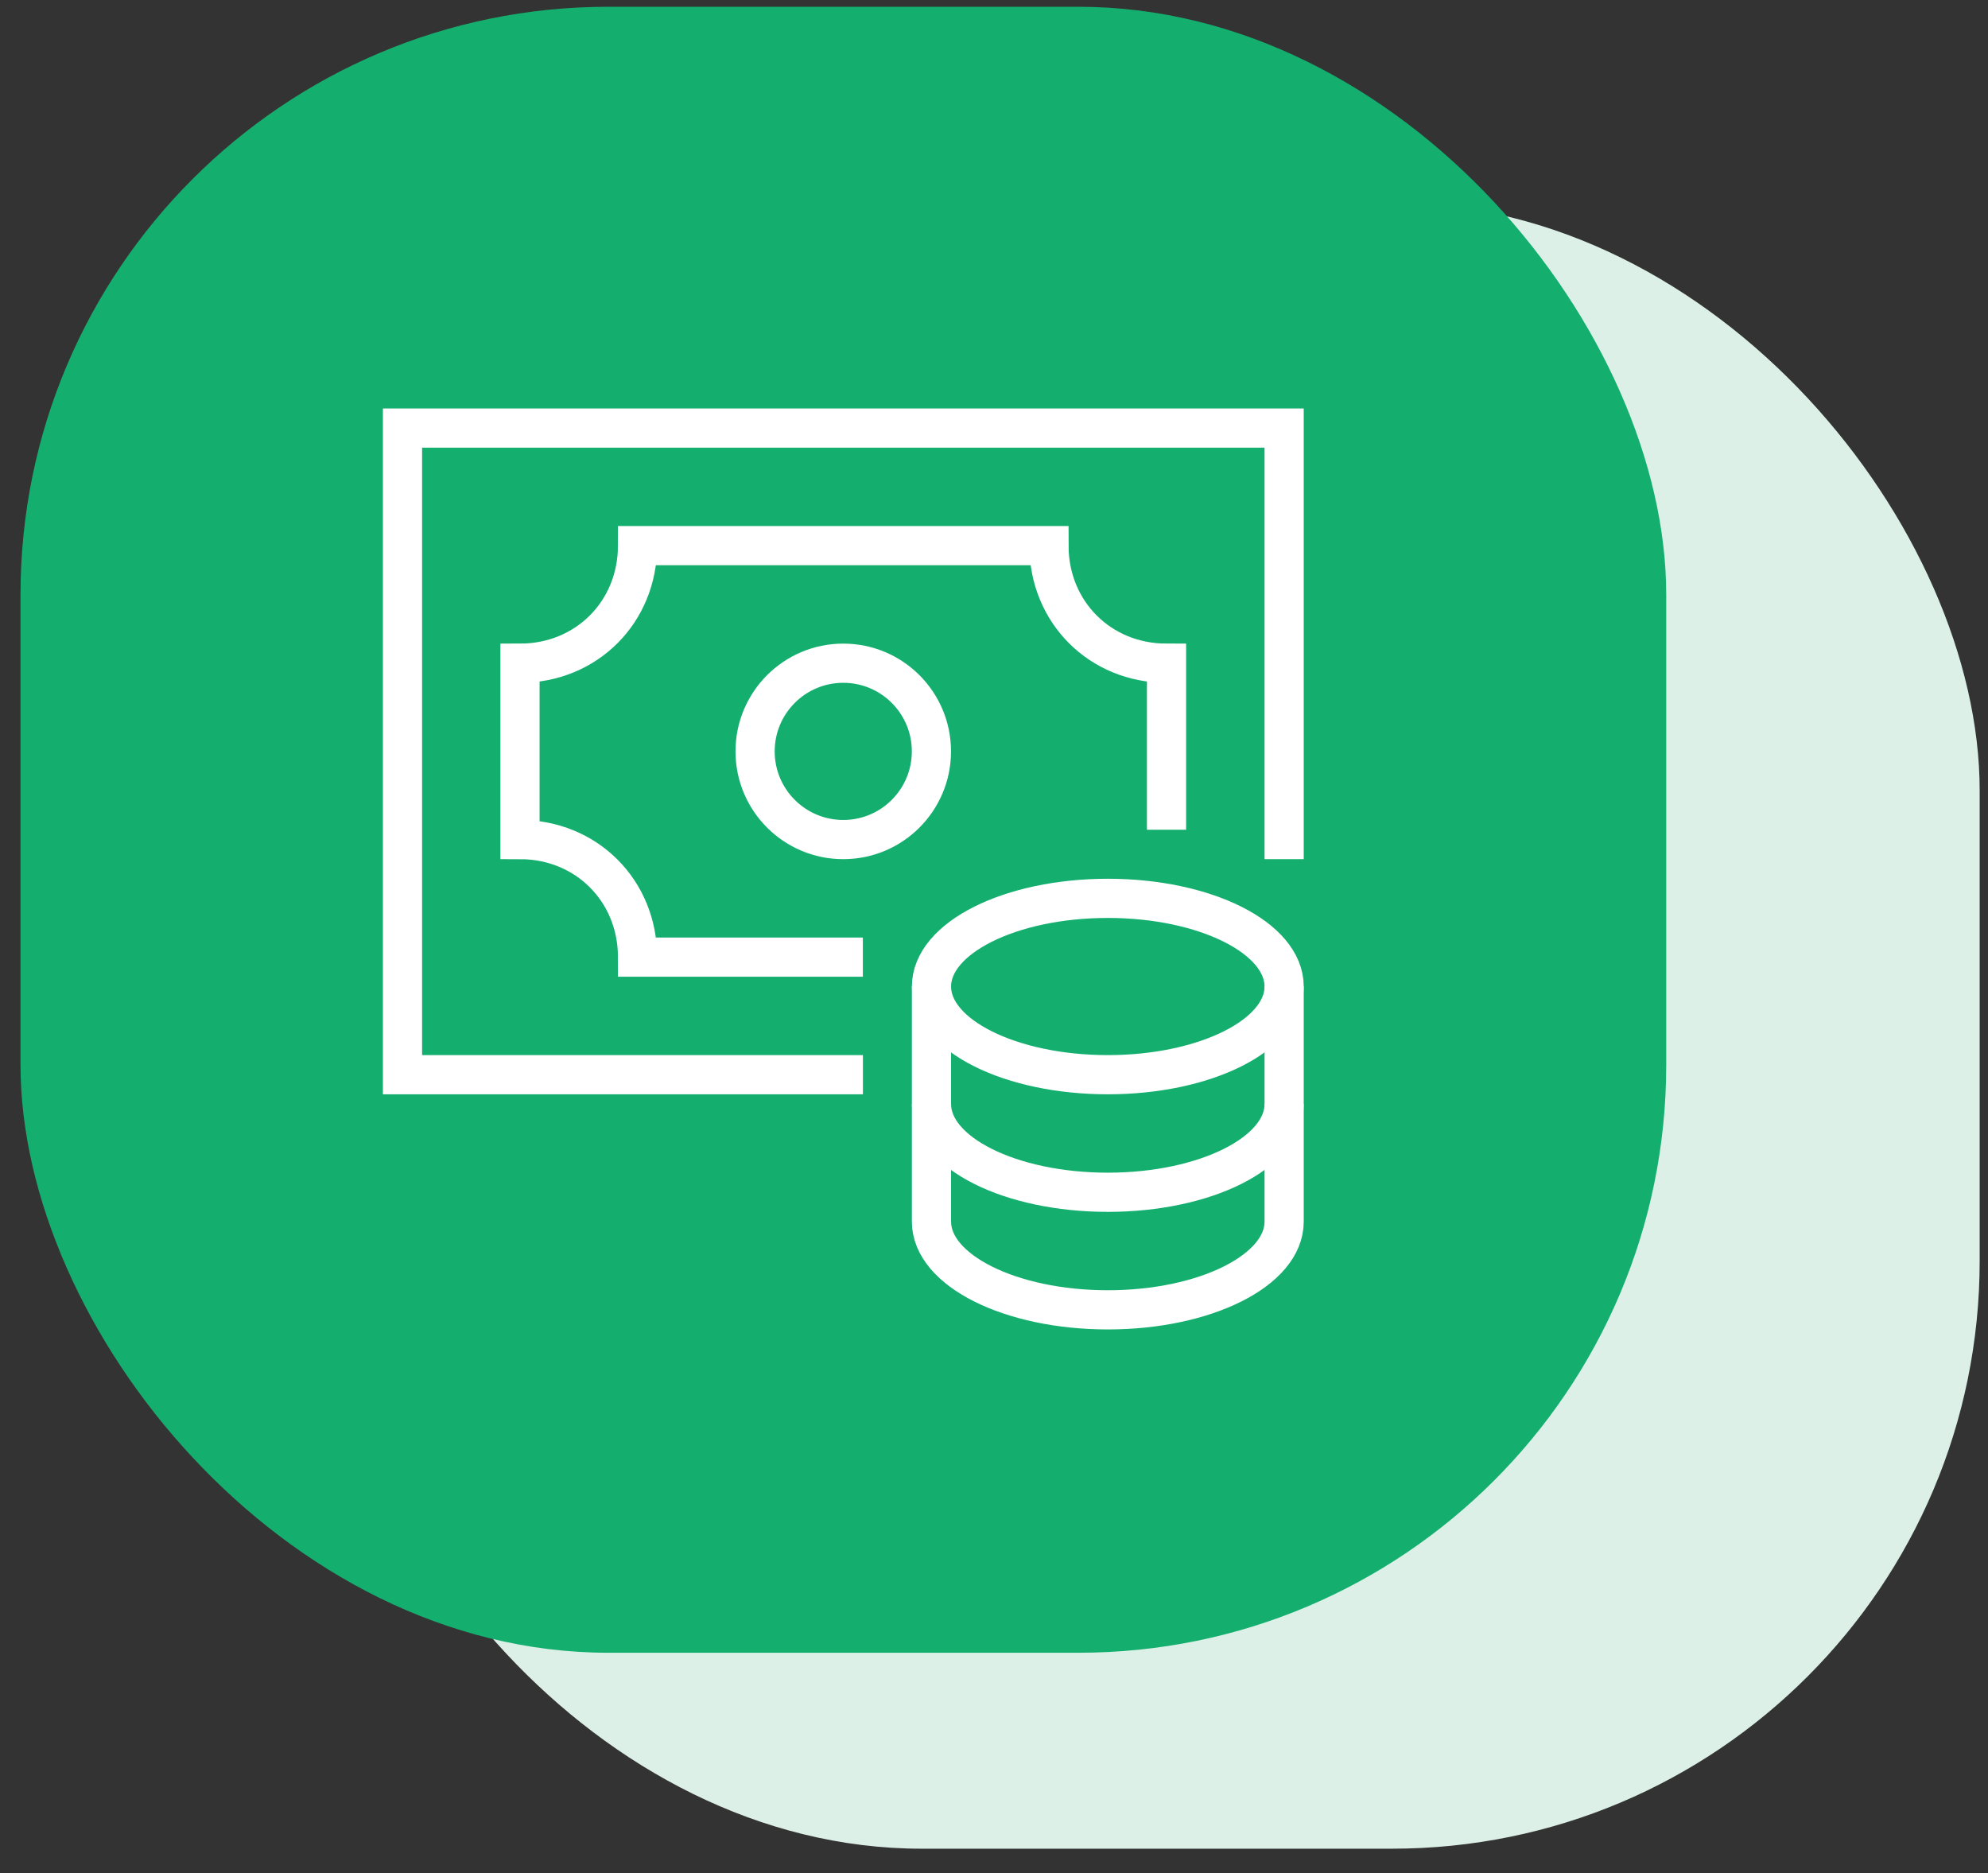
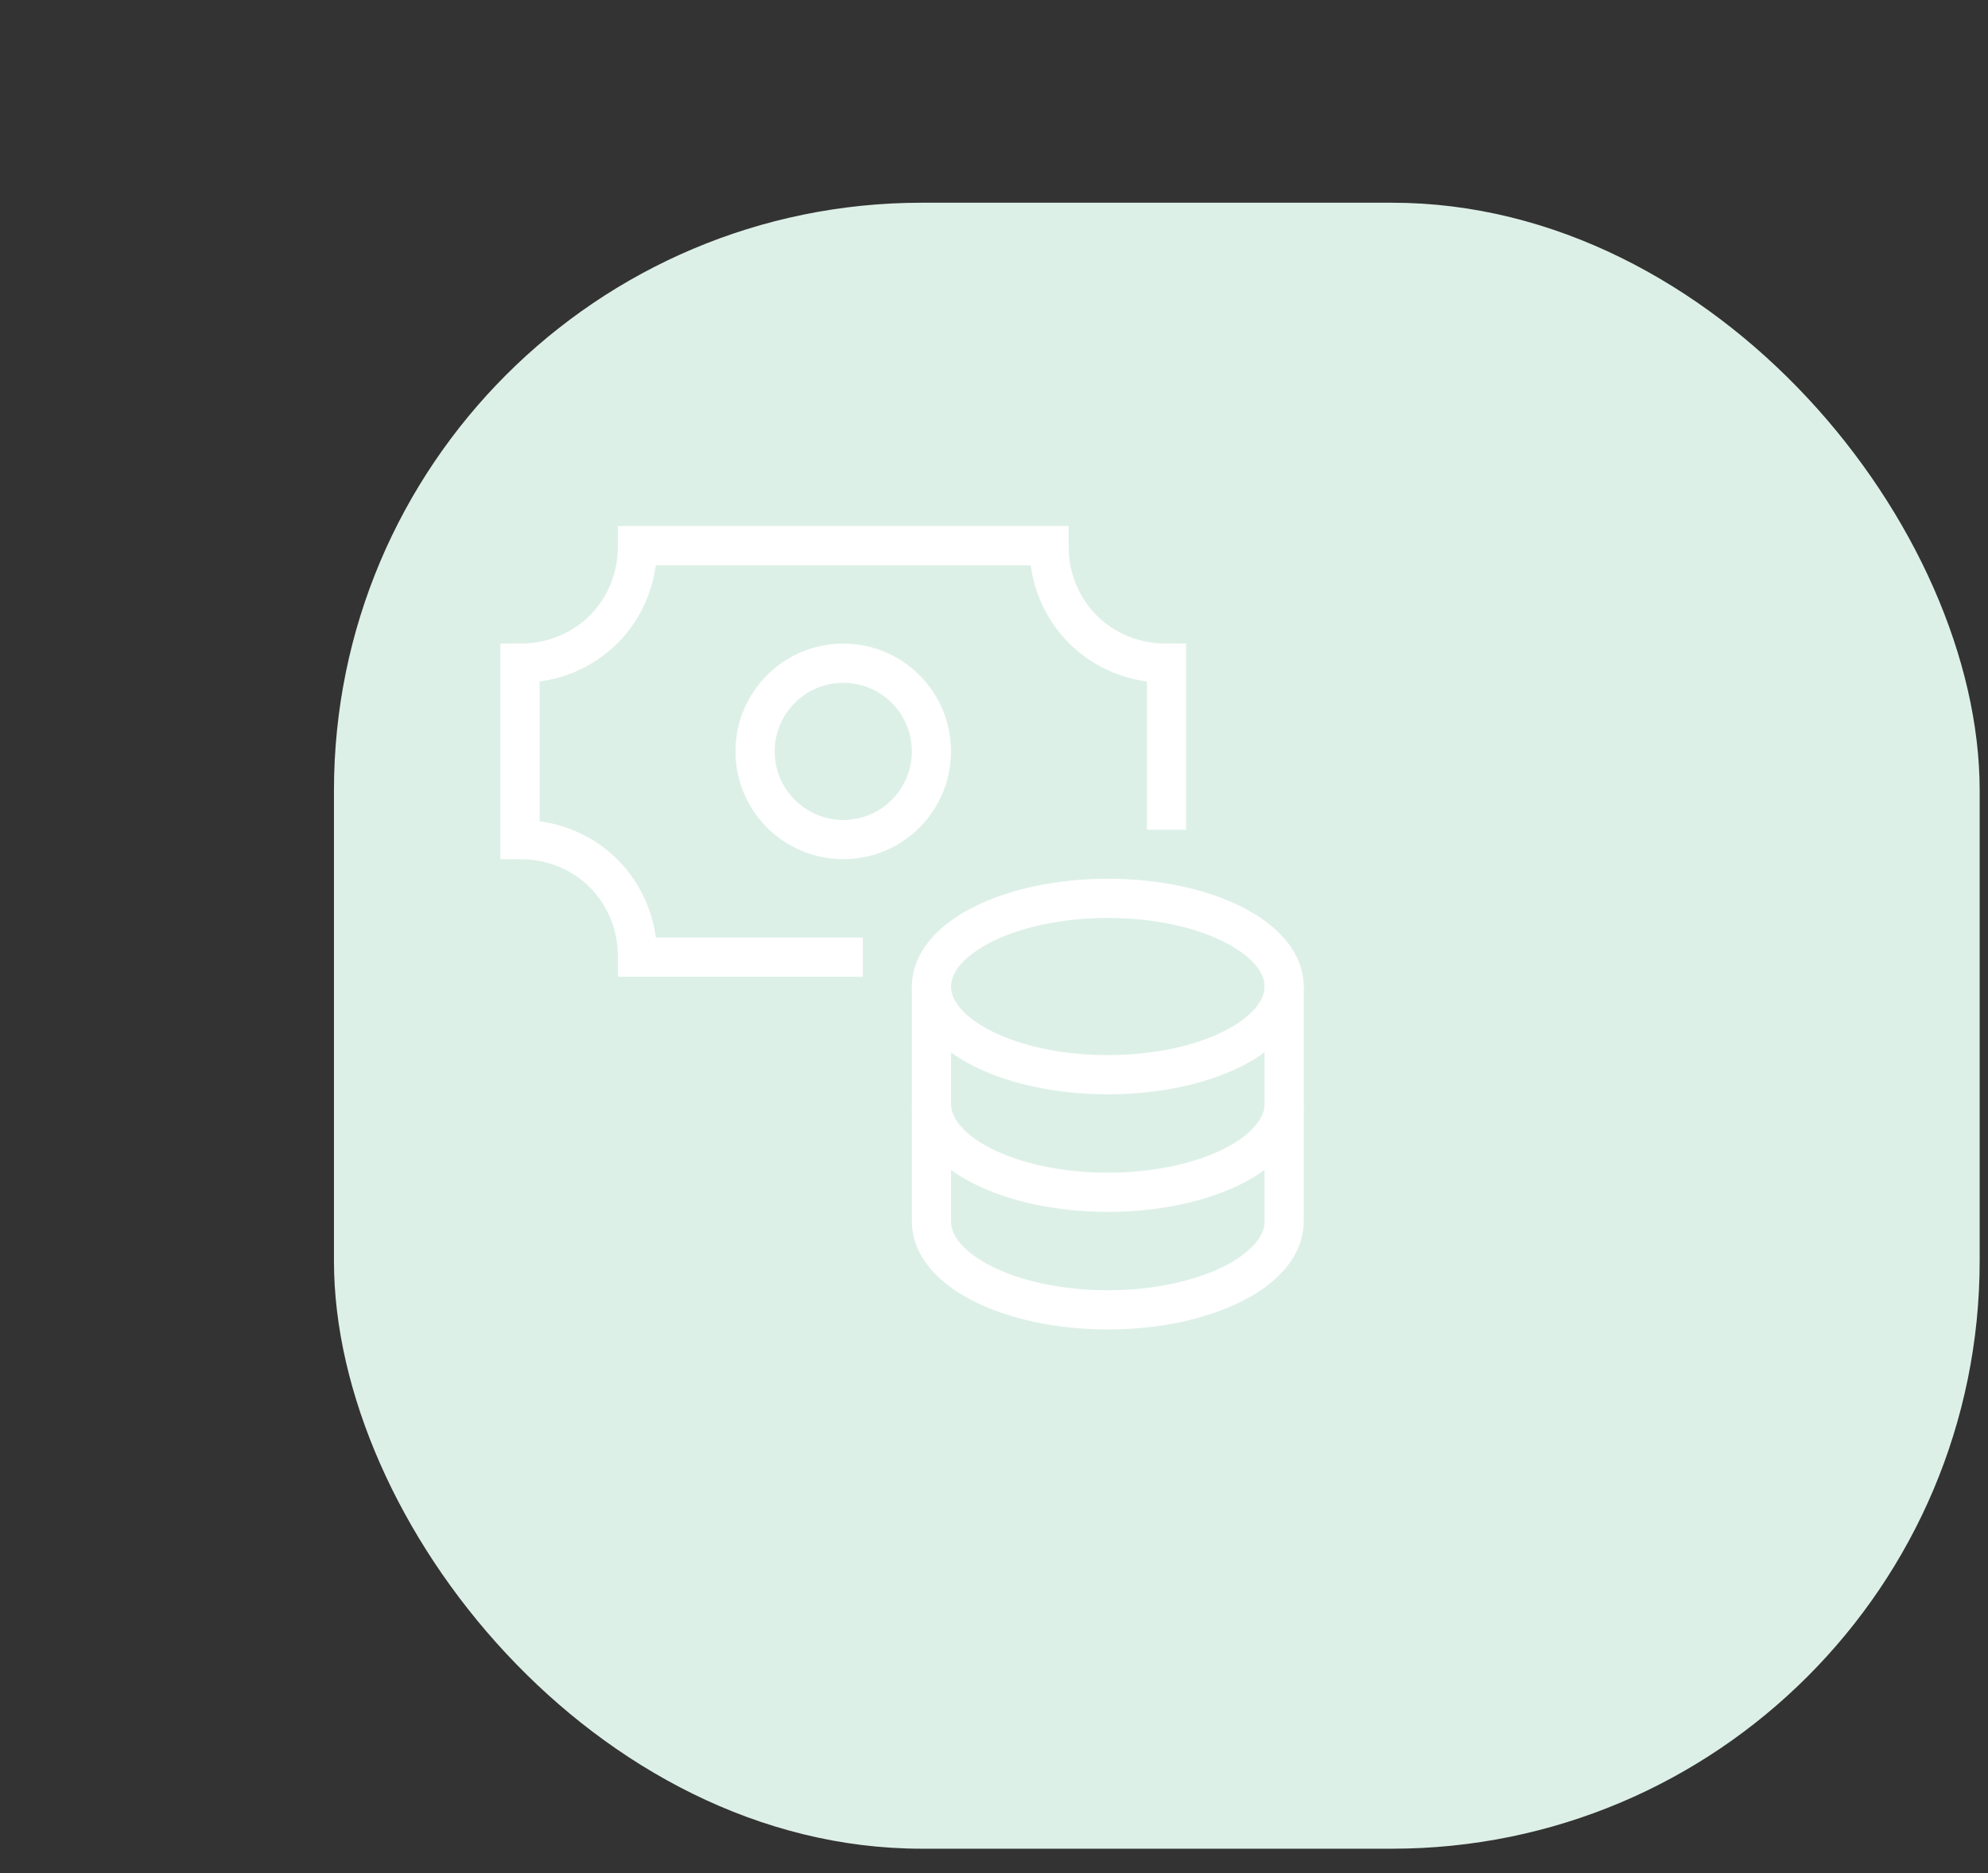
<svg xmlns="http://www.w3.org/2000/svg" width="69" height="65" viewBox="0 0 69 65" fill="none">
  <rect x="0" y="0" width="69" height="65" fill="#333333" stroke="none" />
  <rect x="11.591" y="7.035" width="57.12" height="57.12" rx="20.4" fill="#DDF0E8" />
-   <rect x="0.712" y="0.235" width="57.12" height="57.12" rx="20.4" fill="#14AF6F" />
  <g clip-path="url(#clip0)">
-     <path d="M29.27 37.295H13.97V14.855H44.57V29.135" stroke="white" stroke-width="1.36" stroke-miterlimit="10" stroke-linecap="square" />
    <path d="M29.268 29.135C30.958 29.135 32.328 27.765 32.328 26.075C32.328 24.385 30.958 23.015 29.268 23.015C27.578 23.015 26.208 24.385 26.208 26.075C26.208 27.765 27.578 29.135 29.268 29.135Z" stroke="white" stroke-width="1.36" stroke-miterlimit="10" stroke-linecap="square" />
    <path d="M40.488 28.115V23.015C38.183 23.015 36.408 21.24 36.408 18.935H22.128C22.128 21.24 20.352 23.015 18.048 23.015V29.135C20.352 29.135 22.128 30.911 22.128 33.215H29.268" stroke="white" stroke-width="1.36" stroke-miterlimit="10" stroke-linecap="square" />
    <path d="M32.33 34.235V38.315C32.33 40.005 35.07 41.375 38.45 41.375C41.83 41.375 44.57 40.005 44.57 38.315V34.235" stroke="white" stroke-width="1.36" stroke-miterlimit="10" />
    <path d="M32.33 38.315V42.395C32.33 44.085 35.07 45.455 38.45 45.455C41.83 45.455 44.57 44.085 44.57 42.395V38.315" stroke="white" stroke-width="1.36" stroke-miterlimit="10" />
    <path d="M38.45 37.295C41.83 37.295 44.57 35.925 44.57 34.235C44.57 32.545 41.83 31.175 38.45 31.175C35.07 31.175 32.33 32.545 32.33 34.235C32.33 35.925 35.07 37.295 38.45 37.295Z" stroke="white" stroke-width="1.36" stroke-miterlimit="10" stroke-linecap="square" />
  </g>
  <defs>
    <clipPath id="clip0">
      <rect width="32.64" height="32.64" fill="white" transform="translate(12.95 13.835)" />
    </clipPath>
  </defs>
</svg>